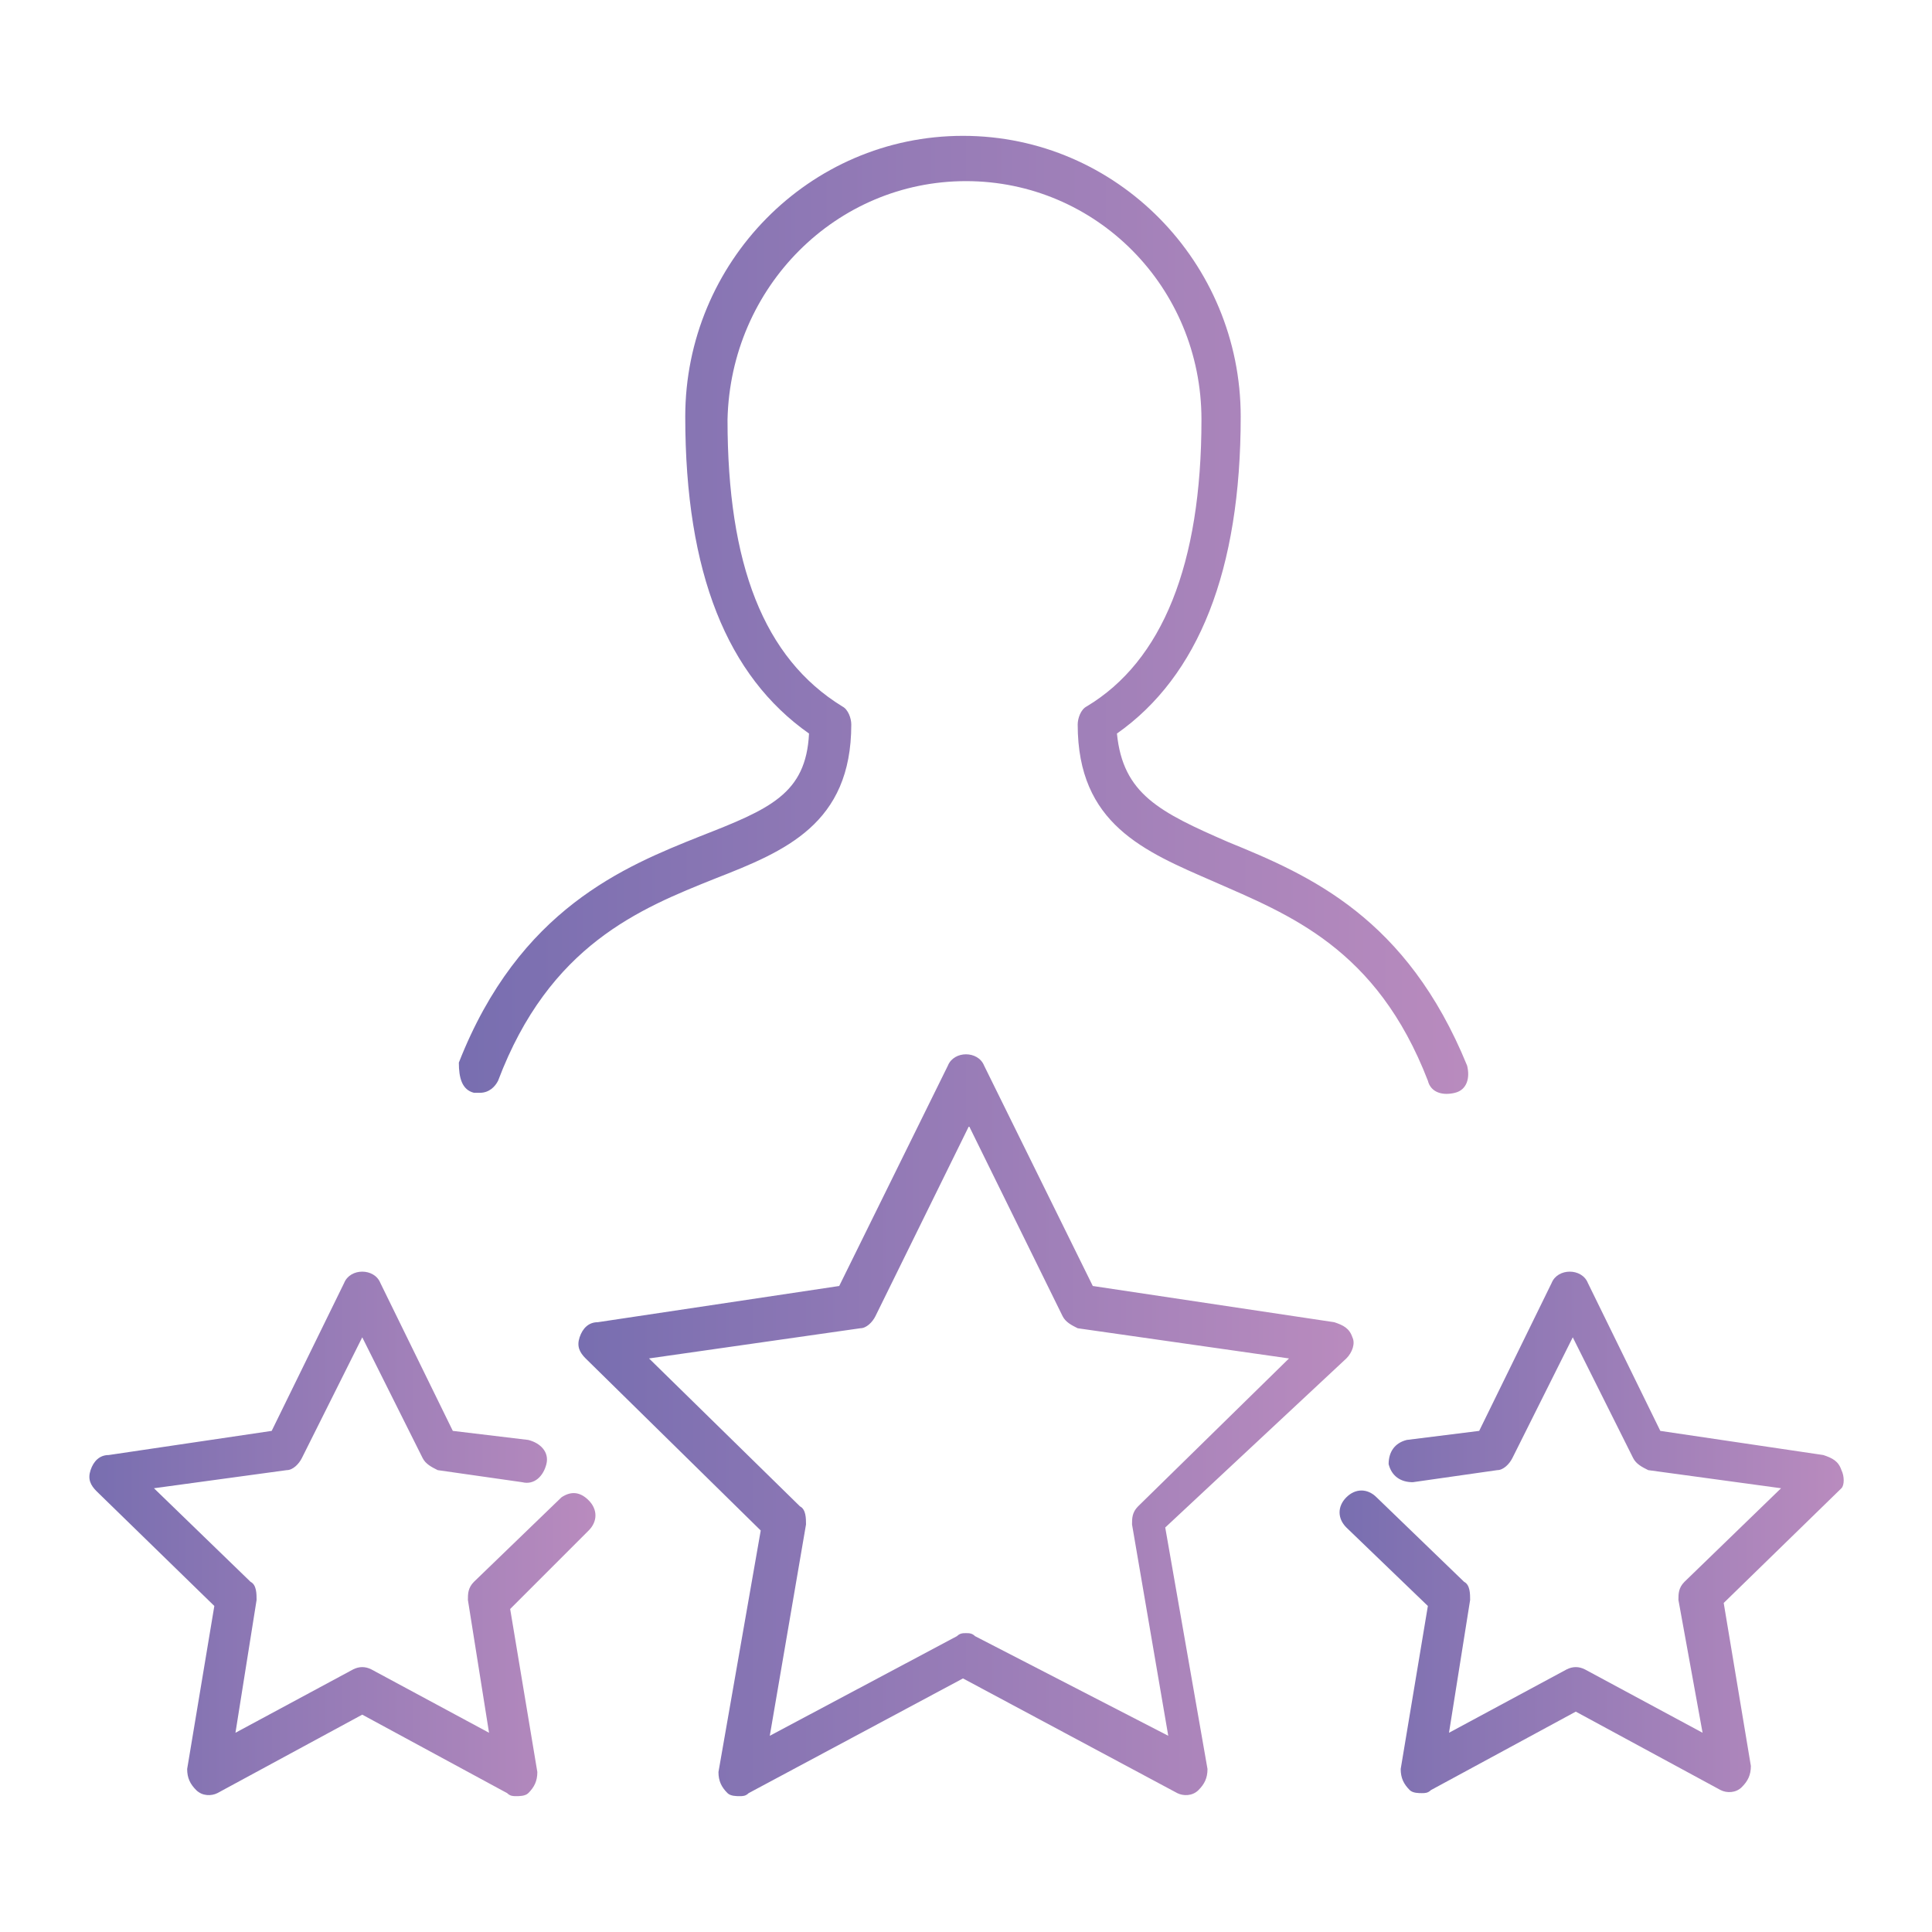
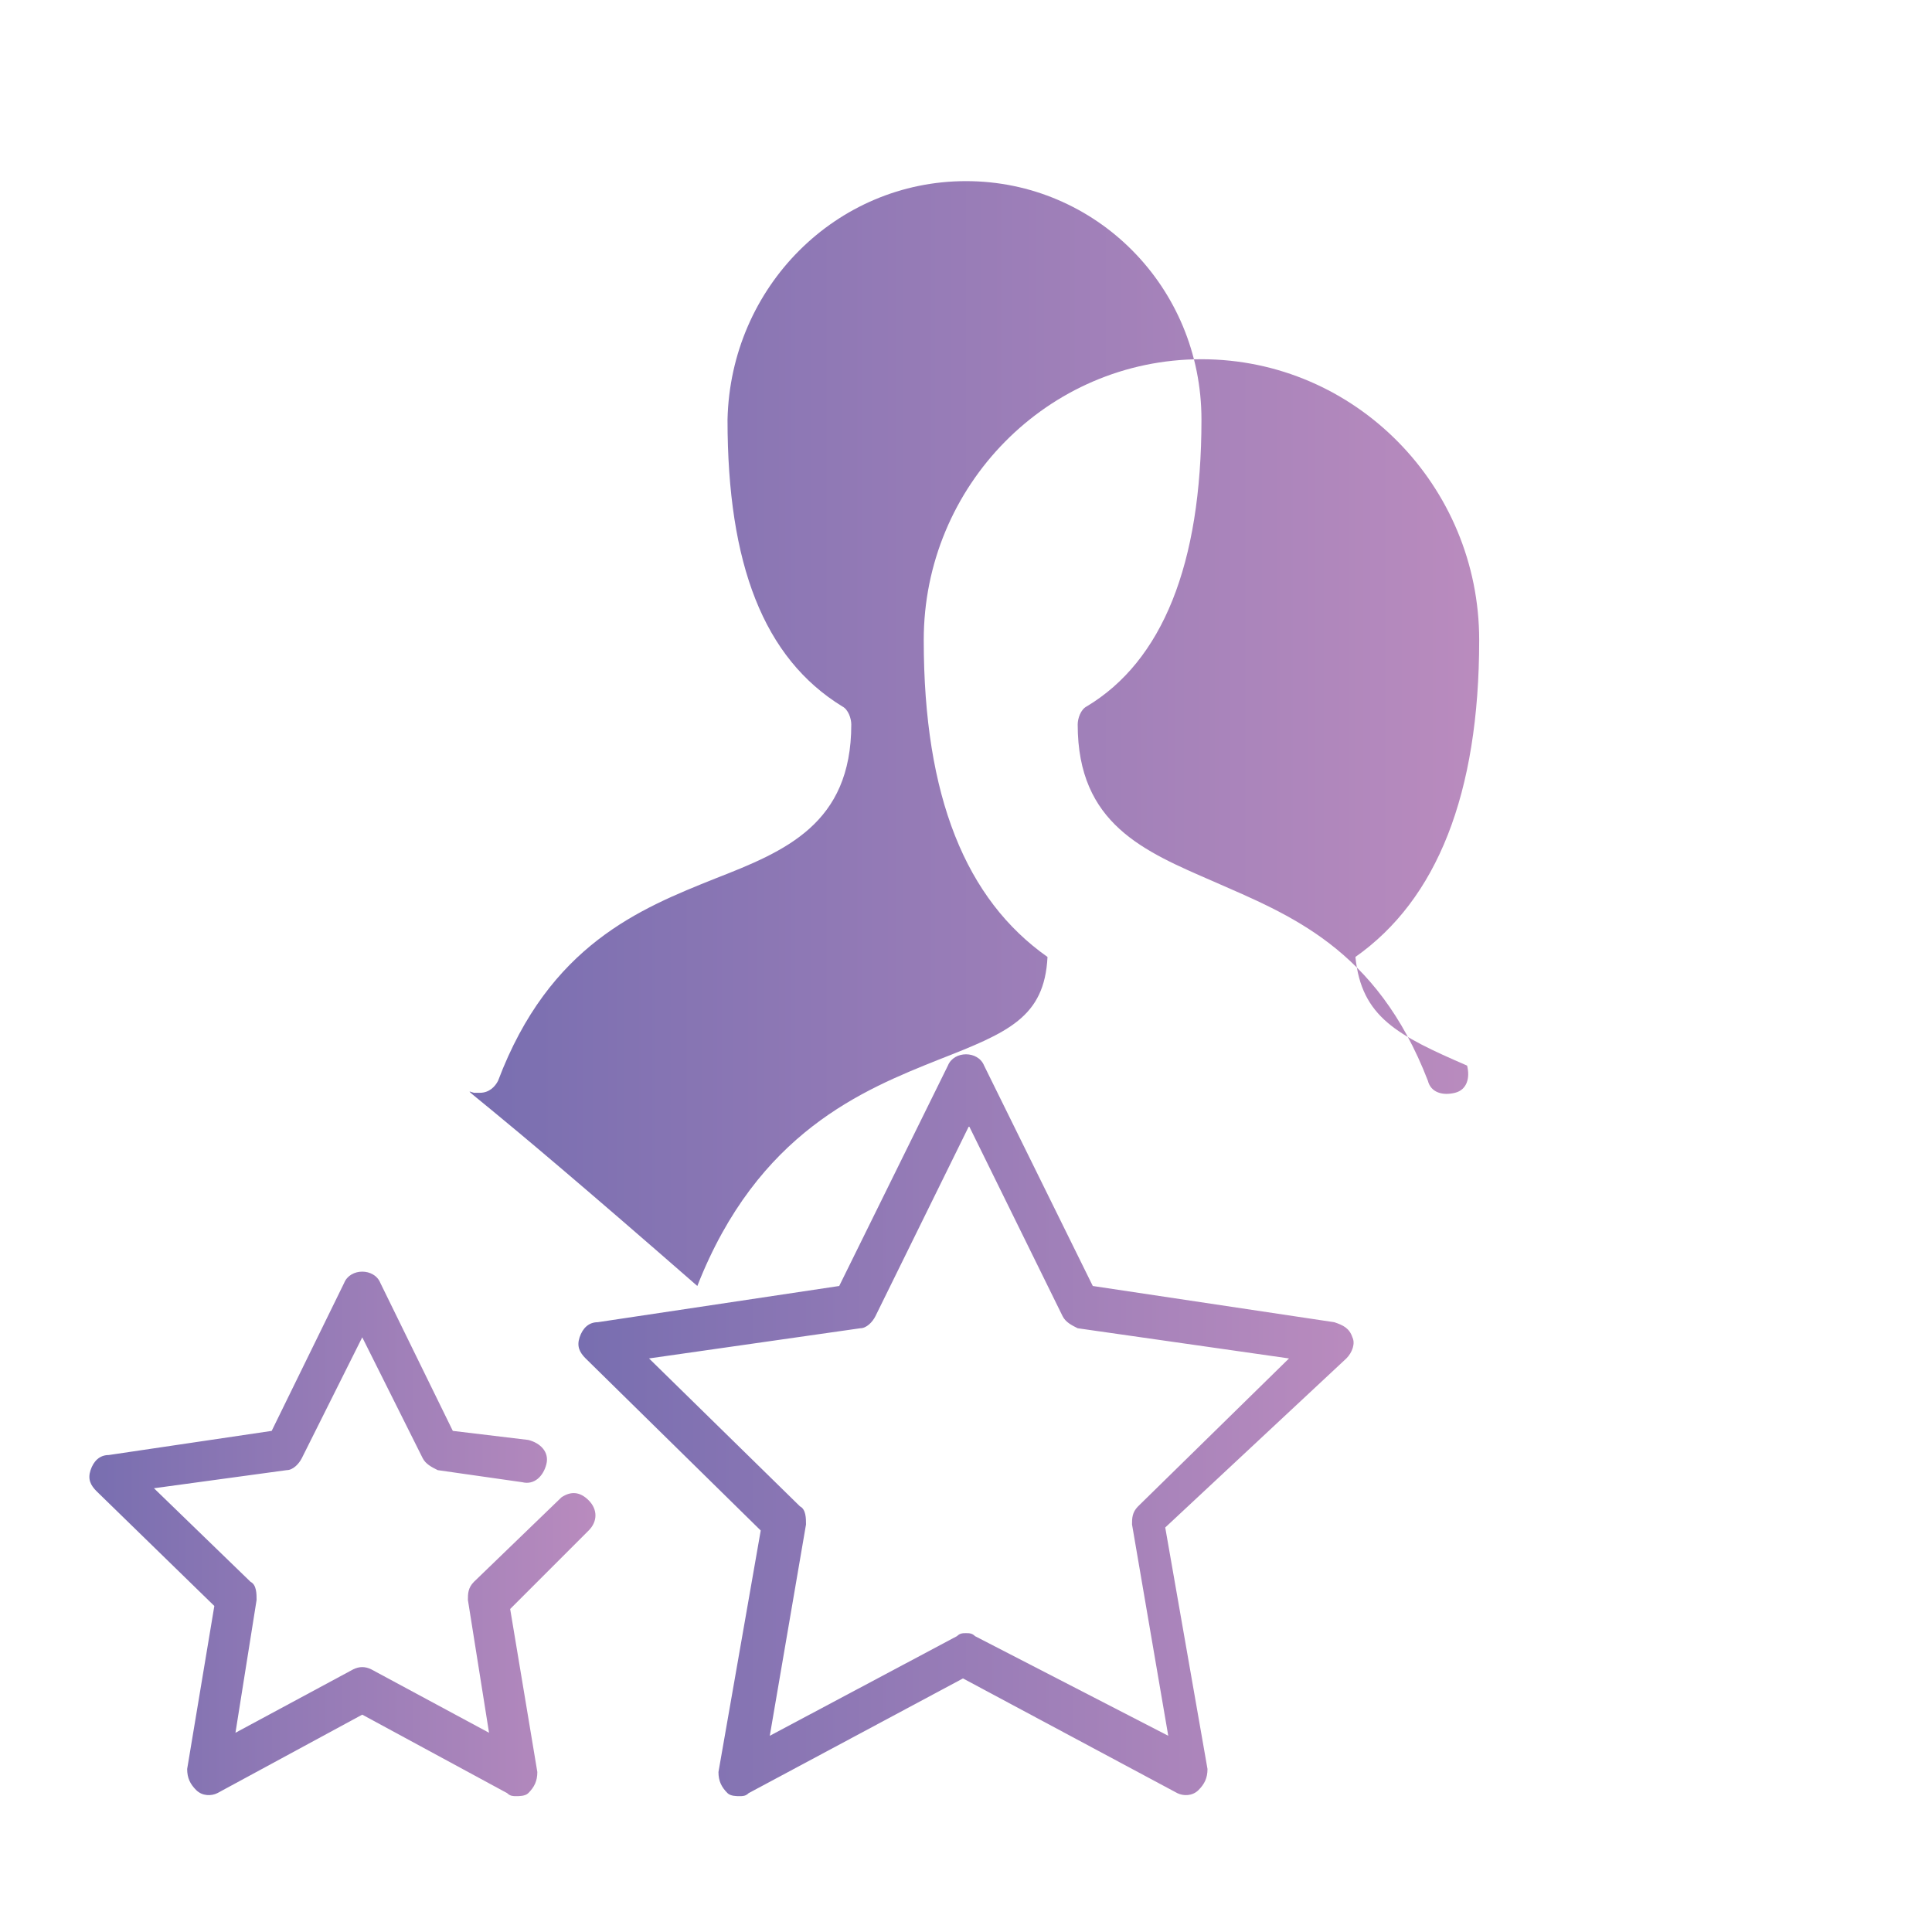
<svg xmlns="http://www.w3.org/2000/svg" version="1.1" id="Layer_1" x="0px" y="0px" viewBox="0 0 64 64" style="enable-background:new 0 0 64 64;" xml:space="preserve">
  <style type="text/css">
	.st0{fill:url(#SVGID_1_);}
	.st1{fill:url(#SVGID_2_);}
	.st2{fill:url(#SVGID_3_);}
	.st3{fill:url(#SVGID_4_);}
</style>
  <g>
    <linearGradient id="SVGID_1_" gradientUnits="userSpaceOnUse" x1="19.218" y1="47.214" x2="44.782" y2="47.214">
      <stop offset="0" style="stop-color:#786EB0" />
      <stop offset="1" style="stop-color:#B98BBE" />
    </linearGradient>
    <path class="st0" d="M44.6,45c0.2-0.2,0.3-0.5,0.2-0.7c-0.1-0.3-0.3-0.4-0.6-0.5l-8-1.2l-3.6-7.3c-0.2-0.5-1-0.5-1.2,0l-3.6,7.3   l-8,1.2c-0.3,0-0.5,0.2-0.6,0.5c-0.1,0.3,0,0.5,0.2,0.7l5.8,5.7l-1.4,8c0,0.3,0.1,0.5,0.3,0.7c0.1,0.1,0.3,0.1,0.4,0.1   c0.1,0,0.2,0,0.3-0.1l7.1-3.8l7.1,3.8c0.2,0.1,0.5,0.1,0.7-0.1c0.2-0.2,0.3-0.4,0.3-0.7l-1.4-8L44.6,45z M32.3,54.2   c-0.1-0.1-0.2-0.1-0.3-0.1s-0.2,0-0.3,0.1l-6.2,3.3l1.2-7c0-0.2,0-0.5-0.2-0.6l-5-4.9l7-1c0.2,0,0.4-0.2,0.5-0.4l3.1-6.3l3.1,6.3   c0.1,0.2,0.3,0.3,0.5,0.4l7,1l-5,4.9c-0.2,0.2-0.2,0.4-0.2,0.6l1.2,7L32.3,54.2z" />
    <linearGradient id="SVGID_2_" gradientUnits="userSpaceOnUse" x1="44.239" y1="50.773" x2="61.075" y2="50.773">
      <stop offset="0" style="stop-color:#786EB0" />
      <stop offset="1" style="stop-color:#B98BBE" />
    </linearGradient>
-     <path class="st1" d="M61,48.7c-0.1-0.3-0.3-0.4-0.6-0.5l-5.4-0.8l-2.4-4.9c-0.2-0.5-1-0.5-1.2,0L49,47.4l-2.4,0.3   c-0.4,0.1-0.6,0.4-0.6,0.8c0.1,0.4,0.4,0.6,0.8,0.6l2.8-0.4c0.2,0,0.4-0.2,0.5-0.4l2-4l2,4c0.1,0.2,0.3,0.3,0.5,0.4l4.4,0.6   l-3.2,3.1c-0.2,0.2-0.2,0.4-0.2,0.6l0.8,4.4l-3.9-2.1c-0.2-0.1-0.4-0.1-0.6,0l-3.9,2.1l0.7-4.4c0-0.2,0-0.5-0.2-0.6l-2.9-2.8   c-0.3-0.3-0.7-0.3-1,0c-0.3,0.3-0.3,0.7,0,1l2.7,2.6l-0.9,5.4c0,0.3,0.1,0.5,0.3,0.7c0.1,0.1,0.3,0.1,0.4,0.1c0.1,0,0.2,0,0.3-0.1   l4.8-2.6l4.8,2.6c0.2,0.1,0.5,0.1,0.7-0.1s0.3-0.4,0.3-0.7l-0.9-5.4l3.9-3.8C61.1,49.2,61.1,48.9,61,48.7z" />
    <linearGradient id="SVGID_3_" gradientUnits="userSpaceOnUse" x1="2.925" y1="50.773" x2="19.759" y2="50.773">
      <stop offset="0" style="stop-color:#786EB0" />
      <stop offset="1" style="stop-color:#B98BBE" />
    </linearGradient>
    <path class="st2" d="M18.6,49.6l-2.9,2.8c-0.2,0.2-0.2,0.4-0.2,0.6l0.7,4.4l-3.9-2.1c-0.2-0.1-0.4-0.1-0.6,0l-3.9,2.1l0.7-4.4   c0-0.2,0-0.5-0.2-0.6l-3.2-3.1l4.4-0.6c0.2,0,0.4-0.2,0.5-0.4l2-4l2,4c0.1,0.2,0.3,0.3,0.5,0.4l2.8,0.4c0.4,0.1,0.7-0.2,0.8-0.6   c0.1-0.4-0.2-0.7-0.6-0.8L15,47.4l-2.4-4.9c-0.2-0.5-1-0.5-1.2,0l-2.4,4.9l-5.4,0.8c-0.3,0-0.5,0.2-0.6,0.5c-0.1,0.3,0,0.5,0.2,0.7   l3.9,3.8l-0.9,5.4c0,0.3,0.1,0.5,0.3,0.7c0.2,0.2,0.5,0.2,0.7,0.1l4.8-2.6l4.8,2.6c0.1,0.1,0.2,0.1,0.3,0.1c0.1,0,0.3,0,0.4-0.1   c0.2-0.2,0.3-0.4,0.3-0.7l-0.9-5.4l2.6-2.6c0.3-0.3,0.3-0.7,0-1S18.9,49.4,18.6,49.6z" />
    <linearGradient id="SVGID_4_" gradientUnits="userSpaceOnUse" x1="15.247" y1="20.405" x2="48.753" y2="20.405">
      <stop offset="0" style="stop-color:#786EB0" />
      <stop offset="1" style="stop-color:#B98BBE" />
    </linearGradient>
-     <path class="st3" d="M15.7,36.2c0.1,0,0.2,0,0.2,0c0.3,0,0.5-0.2,0.6-0.4c1.7-4.5,4.7-5.7,7.2-6.7c2.3-0.9,4.5-1.8,4.5-5.1   c0-0.2-0.1-0.5-0.3-0.6c-2.6-1.6-3.8-4.7-3.8-9.5C24.2,9.5,27.7,6,32,6c4.3,0,7.8,3.5,7.8,7.9c0,4.8-1.3,8-3.8,9.5   c-0.2,0.1-0.3,0.4-0.3,0.6c0,3.3,2.2,4.2,4.5,5.2c2.5,1.1,5.4,2.2,7.1,6.6c0.1,0.4,0.5,0.5,0.9,0.4c0.4-0.1,0.5-0.5,0.4-0.9   c-2-4.9-5.2-6.3-7.9-7.4c-2.3-1-3.5-1.6-3.7-3.6c2.7-1.9,4.1-5.4,4.1-10.5c0-5.1-4.1-9.3-9.2-9.3s-9.2,4.2-9.2,9.3   c0,5.2,1.4,8.6,4.1,10.5c-0.1,2-1.3,2.5-3.6,3.4c-2.5,1-6,2.4-8,7.5C15.2,35.7,15.3,36.1,15.7,36.2z" />
+     <path class="st3" d="M15.7,36.2c0.1,0,0.2,0,0.2,0c0.3,0,0.5-0.2,0.6-0.4c1.7-4.5,4.7-5.7,7.2-6.7c2.3-0.9,4.5-1.8,4.5-5.1   c0-0.2-0.1-0.5-0.3-0.6c-2.6-1.6-3.8-4.7-3.8-9.5C24.2,9.5,27.7,6,32,6c4.3,0,7.8,3.5,7.8,7.9c0,4.8-1.3,8-3.8,9.5   c-0.2,0.1-0.3,0.4-0.3,0.6c0,3.3,2.2,4.2,4.5,5.2c2.5,1.1,5.4,2.2,7.1,6.6c0.1,0.4,0.5,0.5,0.9,0.4c0.4-0.1,0.5-0.5,0.4-0.9   c-2.3-1-3.5-1.6-3.7-3.6c2.7-1.9,4.1-5.4,4.1-10.5c0-5.1-4.1-9.3-9.2-9.3s-9.2,4.2-9.2,9.3   c0,5.2,1.4,8.6,4.1,10.5c-0.1,2-1.3,2.5-3.6,3.4c-2.5,1-6,2.4-8,7.5C15.2,35.7,15.3,36.1,15.7,36.2z" />
  </g>
</svg>